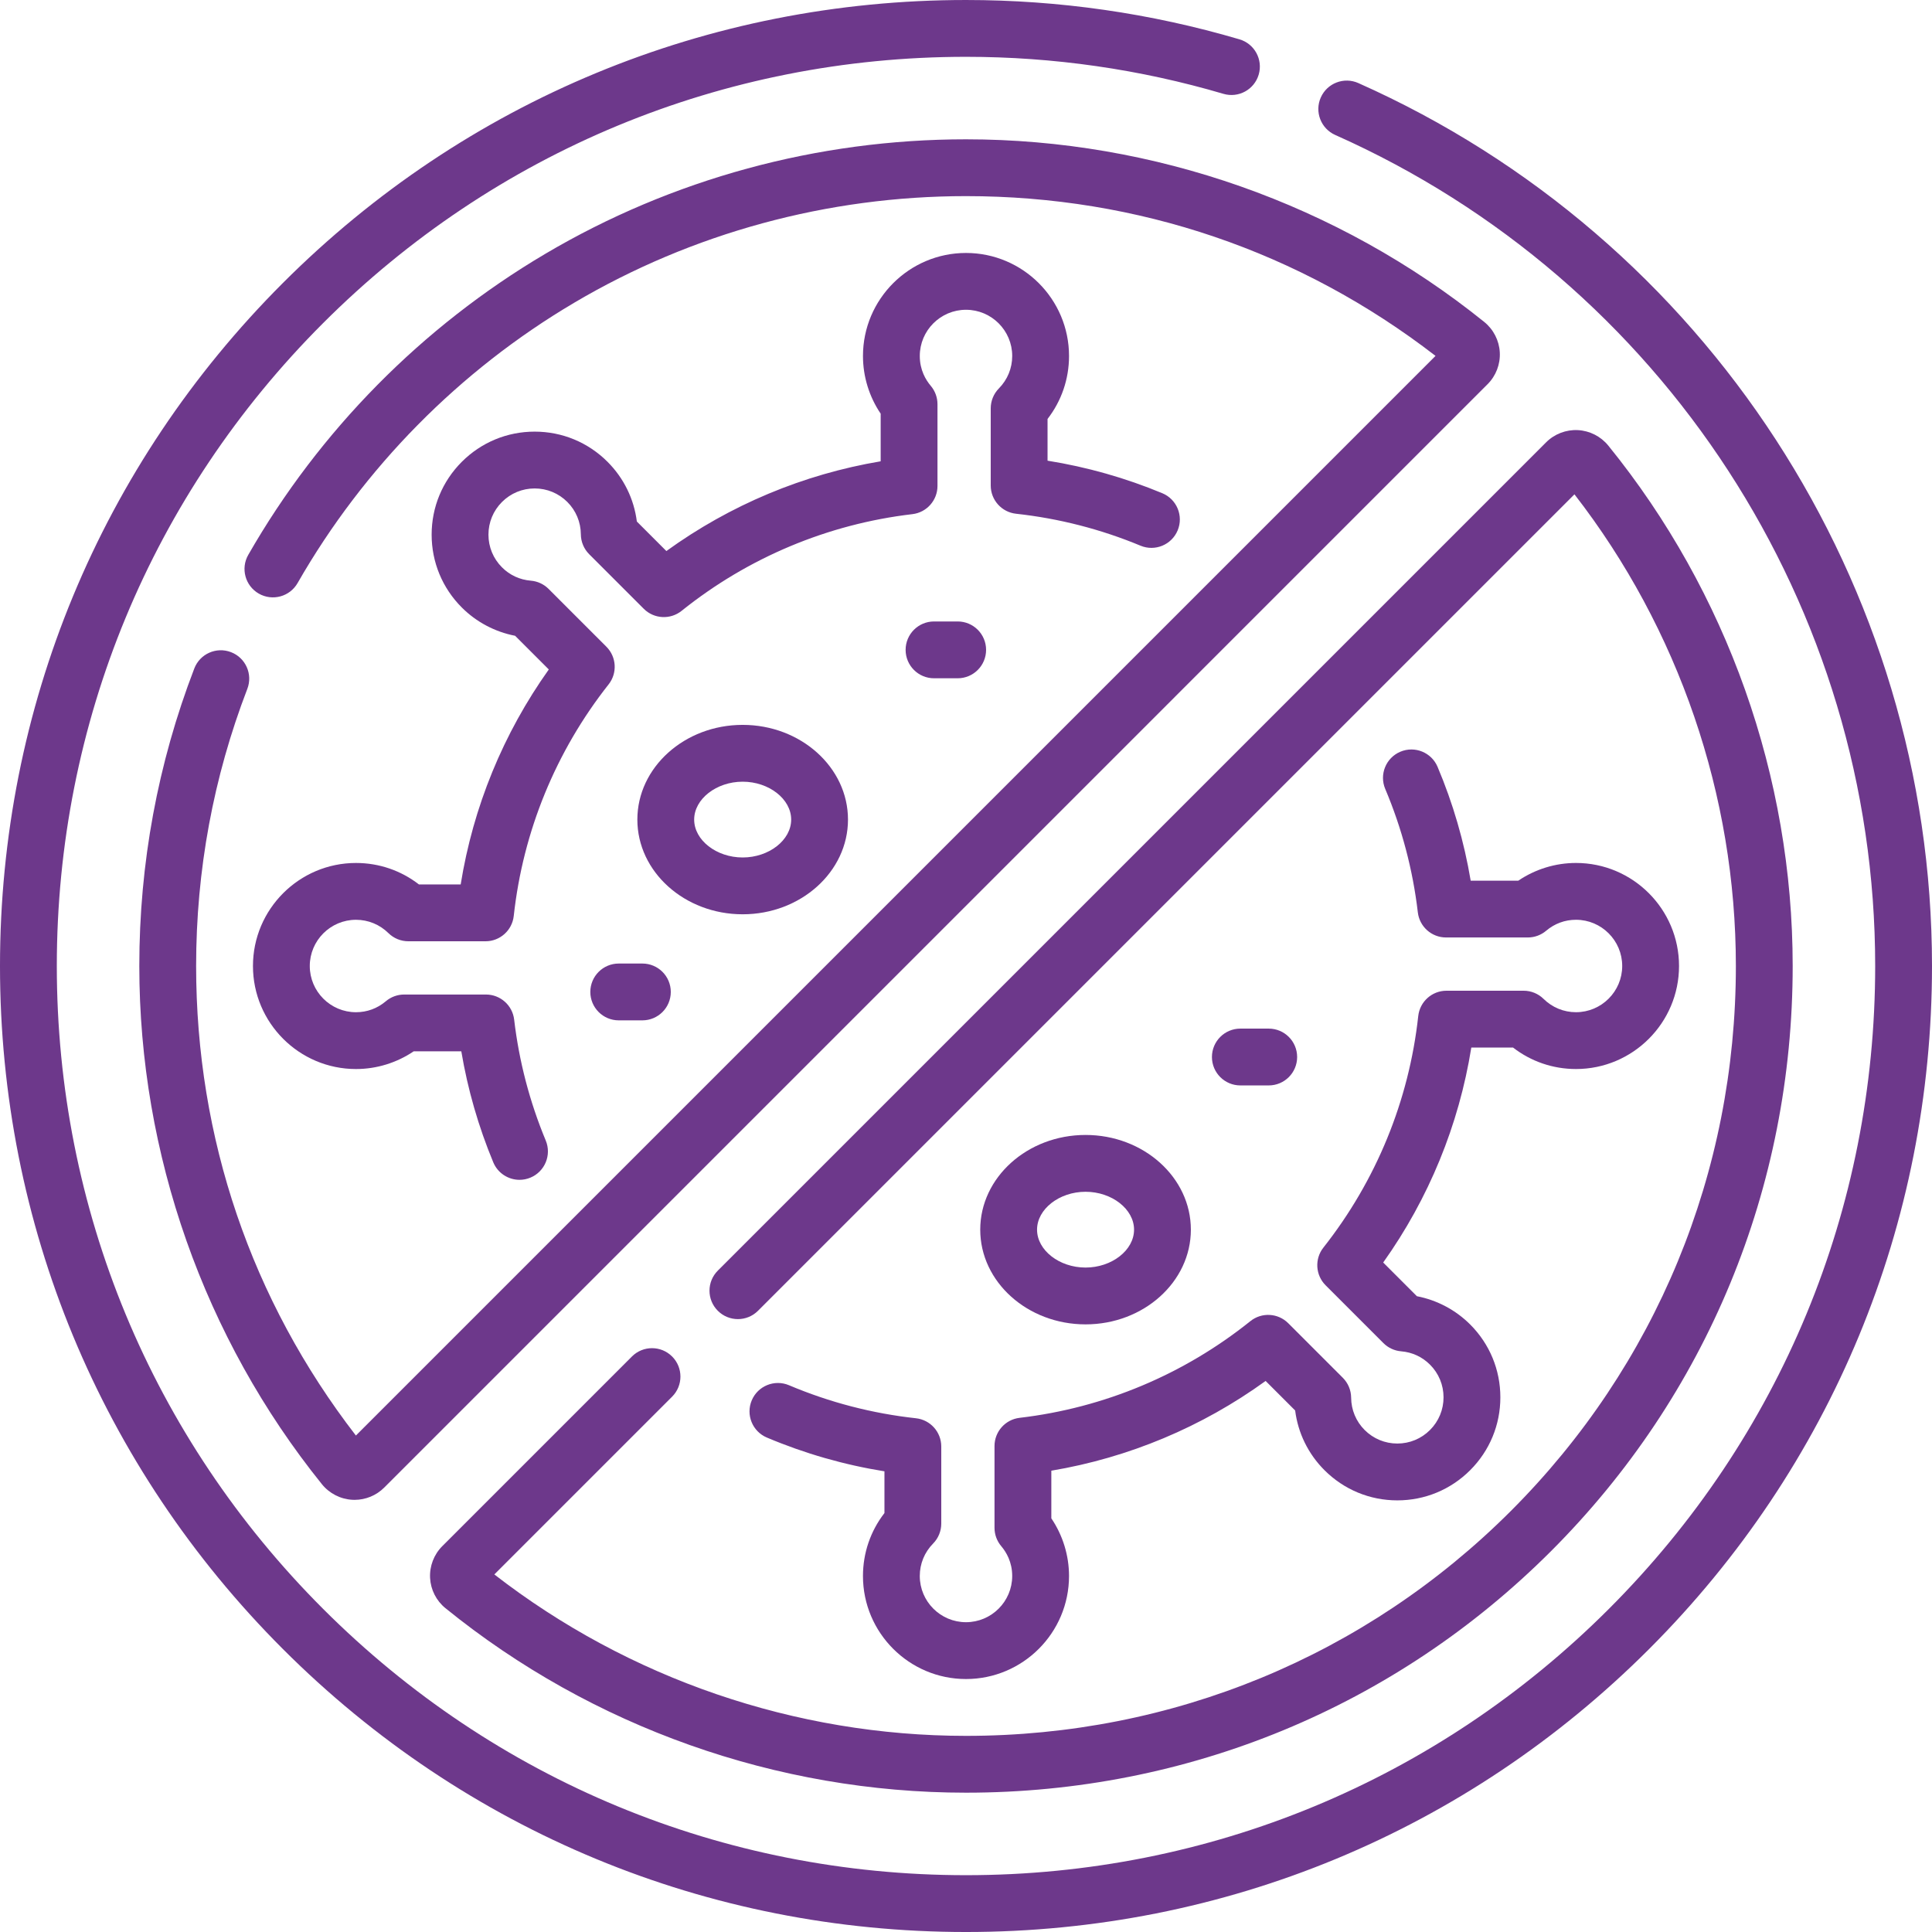
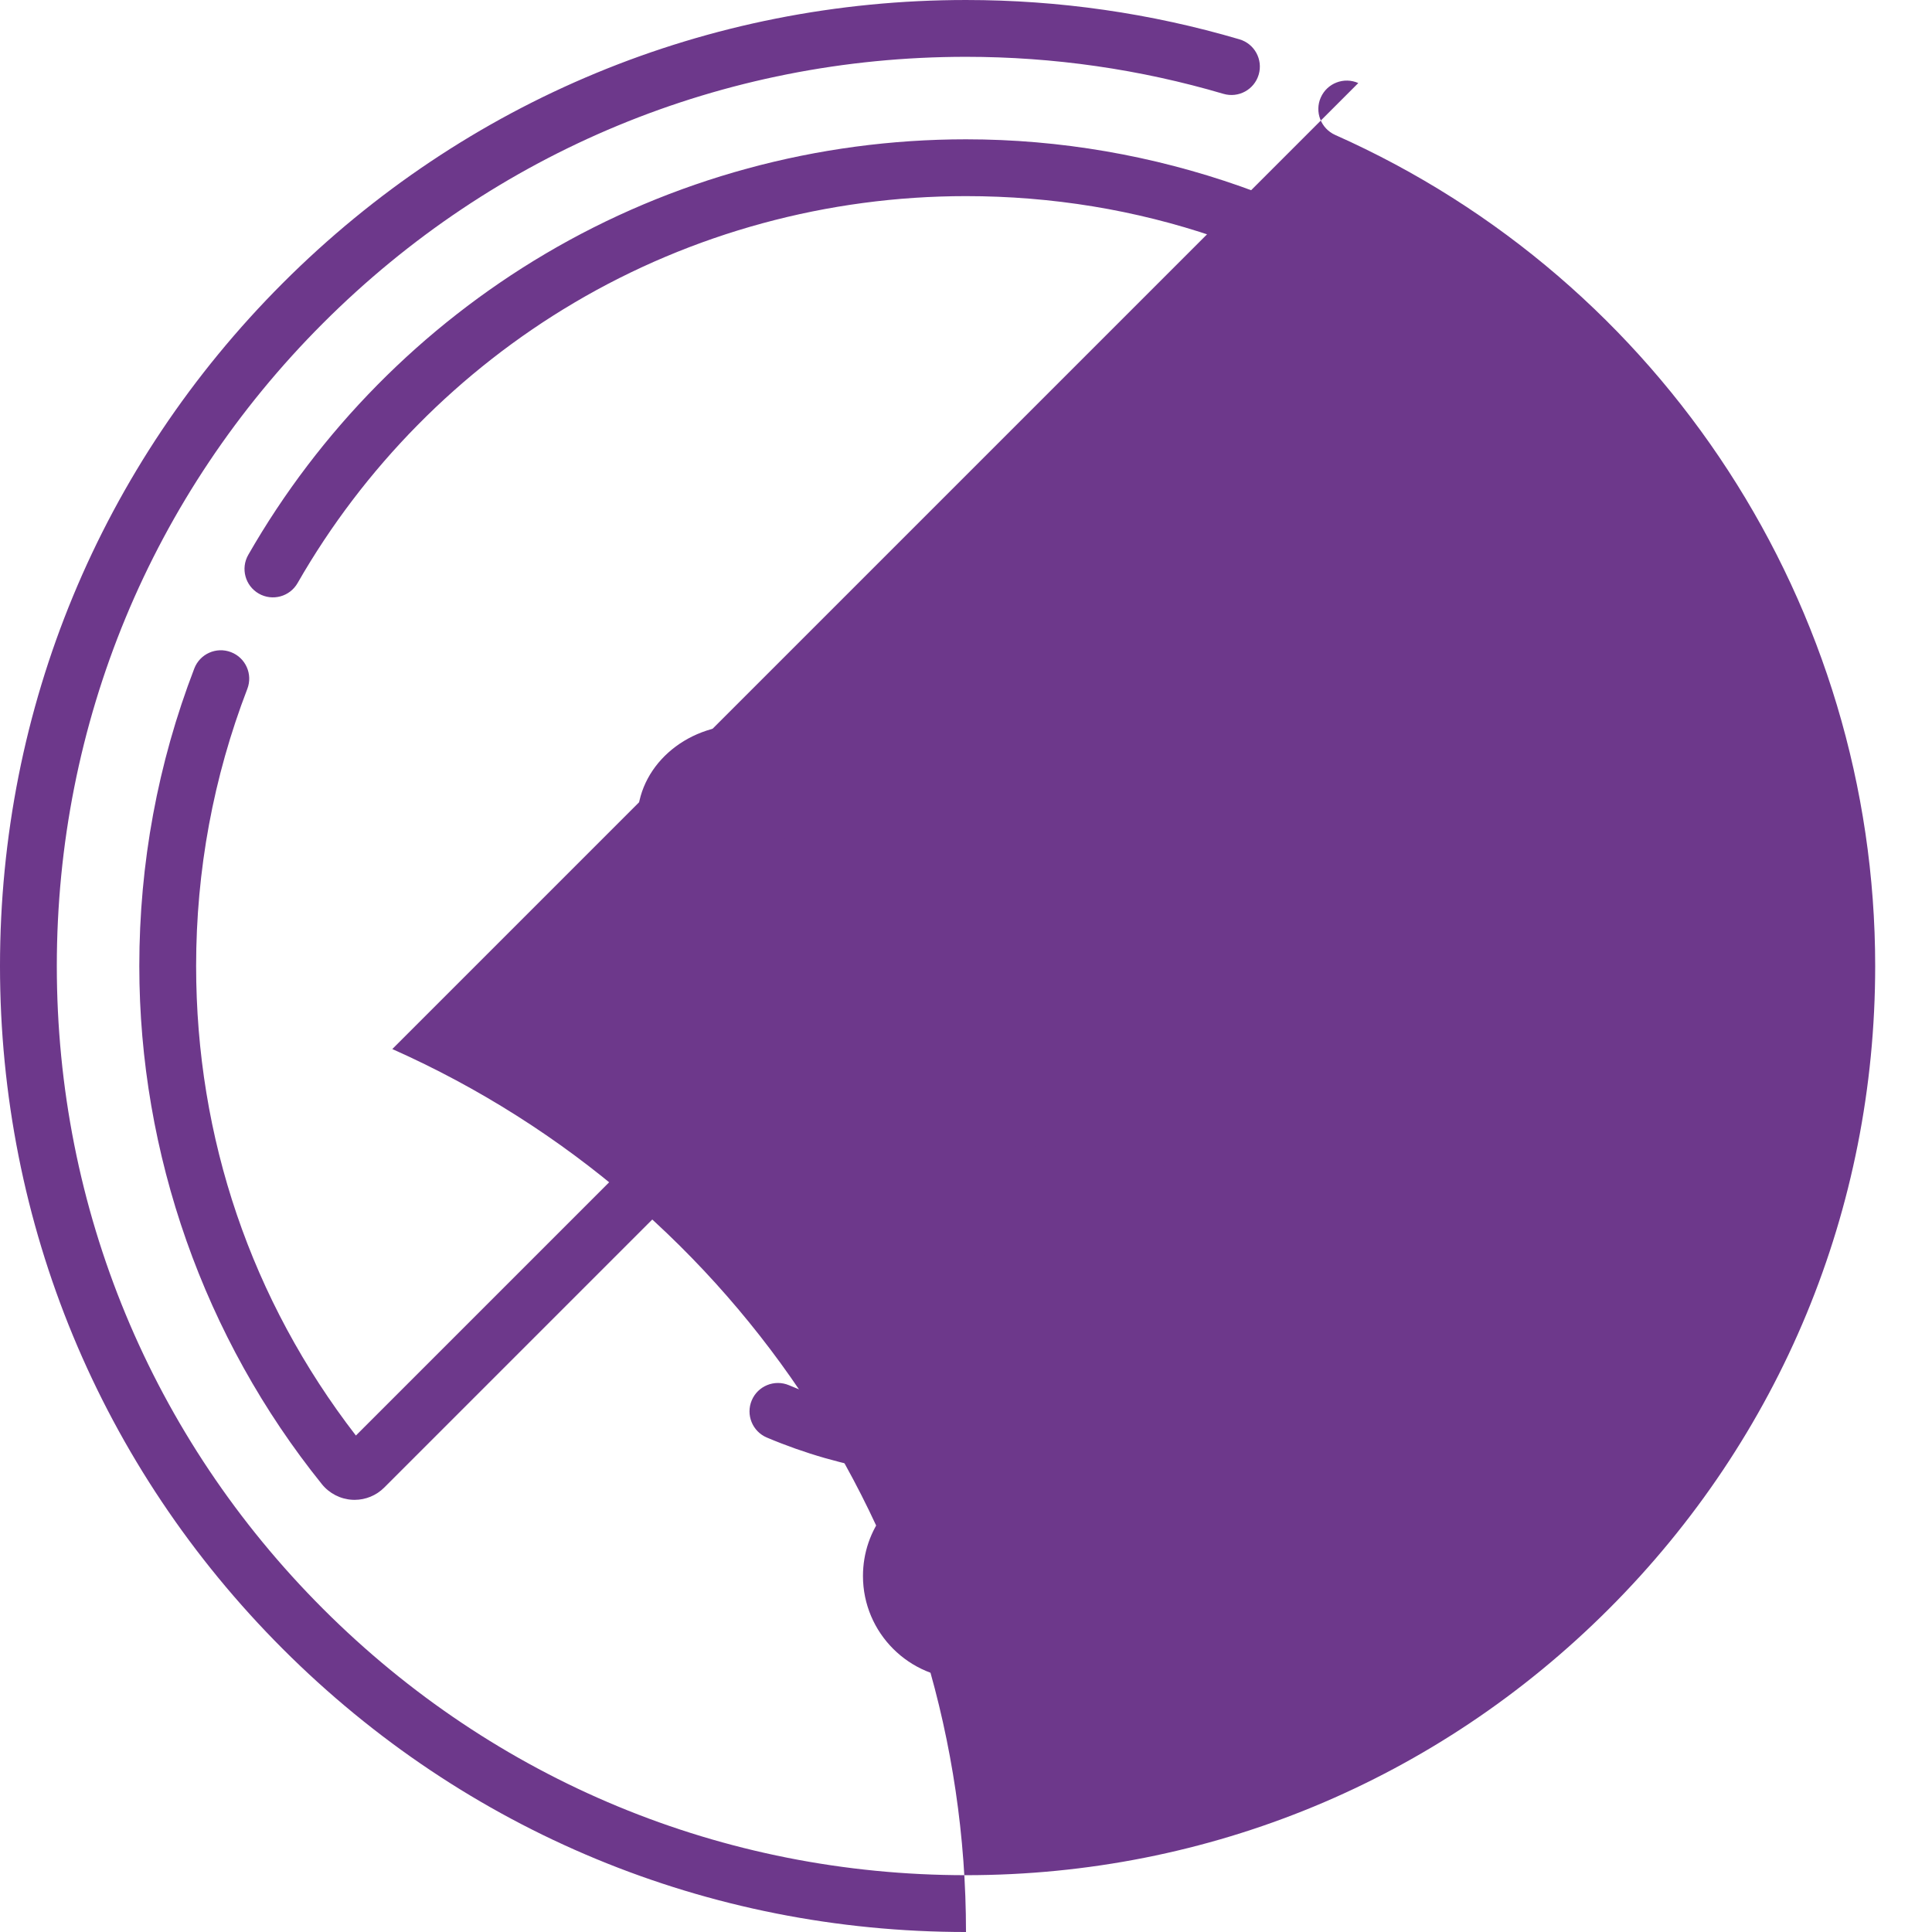
<svg xmlns="http://www.w3.org/2000/svg" id="Capa_1" height="300" viewBox="0 0 510.077 510.077" width="300" version="1.1">
  <g width="100%" height="100%" transform="matrix(1,0,0,1,0,0)">
    <g>
-       <path d="m110.61 233.51c-4.744-3.678-10.537-5.673-16.622-5.673-14.999 0-27.202 12.203-27.202 27.202s12.203 27.202 27.202 27.202c5.438 0 10.747-1.643 15.227-4.672h12.577c1.689 10.04 4.519 19.867 8.438 29.298 1.199 2.883 3.989 4.623 6.929 4.623.959 0 1.936-.186 2.876-.577 3.825-1.59 5.637-5.979 4.047-9.805-4.247-10.214-7.052-20.951-8.337-31.913-.443-3.778-3.645-6.626-7.449-6.626h-21.585c-1.775 0-3.494.63-4.849 1.778-2.234 1.893-4.957 2.894-7.874 2.894-6.729 0-12.202-5.474-12.202-12.202s5.474-12.202 12.202-12.202c3.22 0 6.259 1.248 8.559 3.515 1.403 1.382 3.295 2.158 5.265 2.158h20.369c3.826 0 7.039-2.881 7.455-6.685 2.442-22.327 11.102-43.467 25.042-61.134 2.355-2.985 2.104-7.26-.584-9.949l-15.262-15.263c-1.256-1.256-2.916-2.025-4.687-2.171-2.919-.241-5.553-1.458-7.614-3.521-2.305-2.305-3.574-5.369-3.574-8.628s1.269-6.323 3.574-8.628c2.304-2.305 5.368-3.574 8.627-3.574 3.26 0 6.323 1.27 8.628 3.573 2.276 2.277 3.543 5.309 3.566 8.537.015 1.97.804 3.856 2.197 5.25l14.409 14.408c2.704 2.704 7.01 2.94 9.995.547 17.564-14.084 38.633-22.912 60.929-25.528 3.778-.443 6.626-3.645 6.626-7.449v-21.584c0-1.775-.63-3.494-1.777-4.848-1.32-1.559-2.895-4.189-2.895-7.875 0-6.728 5.474-12.202 12.201-12.202s12.201 5.474 12.201 12.202c0 3.22-1.248 6.259-3.514 8.559-1.383 1.403-2.158 3.294-2.158 5.264v20.37c0 3.827 2.881 7.04 6.685 7.456 11.316 1.238 22.374 4.076 32.865 8.436 3.821 1.59 8.215-.223 9.804-4.047 1.59-3.825-.223-8.214-4.048-9.804-9.733-4.045-19.9-6.927-30.306-8.595v-11.016c3.678-4.744 5.672-10.537 5.672-16.622 0-14.999-12.202-27.202-27.201-27.202s-27.201 12.203-27.201 27.202c0 5.438 1.643 10.747 4.672 15.226v12.577c-20.425 3.433-39.76 11.529-56.577 23.694l-7.797-7.796c-.753-5.955-3.439-11.461-7.742-15.765-5.138-5.138-11.969-7.967-19.234-7.967s-14.097 2.83-19.233 7.967c-5.139 5.137-7.968 11.968-7.968 19.234s2.829 14.097 7.967 19.234c3.846 3.846 8.762 6.438 14.071 7.463l8.895 8.895c-12.034 16.904-19.984 36.301-23.264 56.758h-11.016z" fill="#6d388b" fill-opacity="1" data-original-color="#000000ff" stroke="none" stroke-opacity="1" />
      <path d="m248.509 402.266v-20.37c0-3.827-2.881-7.04-6.685-7.456-11.535-1.261-22.812-4.195-33.521-8.721-3.811-1.609-8.215.172-9.828 3.988-1.612 3.815.173 8.216 3.988 9.828 9.975 4.216 20.39 7.205 31.045 8.915v11.017c-3.678 4.744-5.672 10.537-5.672 16.622 0 14.999 12.202 27.201 27.201 27.201s27.201-12.203 27.201-27.201c0-5.439-1.643-10.747-4.672-15.227v-12.577c20.425-3.433 39.76-11.529 56.577-23.693l7.797 7.796c.753 5.955 3.439 11.462 7.741 15.764 5.139 5.138 11.97 7.968 19.235 7.968s14.097-2.83 19.233-7.968c5.139-5.137 7.968-11.968 7.968-19.234s-2.829-14.097-7.967-19.234c-3.846-3.846-8.762-6.438-14.071-7.464l-8.895-8.895c12.034-16.904 19.984-36.301 23.264-56.758h11.016c4.744 3.678 10.537 5.672 16.622 5.672 14.999 0 27.202-12.203 27.202-27.202s-12.203-27.202-27.202-27.202c-5.439 0-10.747 1.643-15.227 4.673h-12.576c-1.734-10.325-4.666-20.407-8.744-30.052-1.613-3.816-6.014-5.6-9.829-3.987-3.814 1.613-5.601 6.013-3.987 9.828 4.395 10.393 7.29 21.356 8.606 32.585.443 3.778 3.646 6.626 7.449 6.626h21.585c1.776 0 3.494-.63 4.85-1.778 2.233-1.894 4.956-2.895 7.873-2.895 6.729 0 12.202 5.474 12.202 12.202s-5.474 12.202-12.202 12.202c-3.22 0-6.259-1.248-8.559-3.514-1.403-1.383-3.295-2.158-5.265-2.158h-20.369c-3.826 0-7.039 2.881-7.455 6.685-2.442 22.327-11.102 43.467-25.042 61.134-2.355 2.985-2.104 7.261.584 9.949l15.262 15.262c1.256 1.256 2.916 2.025 4.687 2.171 2.919.241 5.552 1.459 7.615 3.522 2.305 2.304 3.573 5.368 3.573 8.627s-1.269 6.323-3.574 8.627c-2.304 2.305-5.368 3.574-8.627 3.574-3.26 0-6.323-1.27-8.628-3.574-2.276-2.276-3.543-5.308-3.566-8.536-.015-1.97-.804-3.856-2.196-5.249l-14.41-14.409c-2.704-2.705-7.011-2.941-9.994-.548-17.565 14.084-38.634 22.912-60.93 25.528-3.778.443-6.626 3.645-6.626 7.449v21.584c0 1.775.63 3.494 1.777 4.848 1.32 1.559 2.895 4.189 2.895 7.875 0 6.728-5.474 12.201-12.201 12.201s-12.201-5.474-12.201-12.201c0-3.22 1.248-6.26 3.514-8.559 1.383-1.401 2.159-3.291 2.159-5.261z" fill="#6d388b" fill-opacity="1" data-original-color="#000000ff" stroke="none" stroke-opacity="1" />
-       <path d="m358.612 21.926c-3.779-1.683-8.217.018-9.901 3.803-1.684 3.784.02 8.217 3.804 9.901 86.604 38.536 142.562 124.658 142.562 219.408 0 64.117-24.969 124.396-70.306 169.733-45.338 45.337-105.616 70.306-169.733 70.306-64.116 0-124.396-24.968-169.732-70.306-45.338-45.337-70.306-105.616-70.306-169.732s24.968-124.396 70.306-169.733c45.337-45.338 105.616-70.306 169.732-70.306 23.088 0 45.954 3.289 67.964 9.774 3.976 1.169 8.145-1.102 9.314-5.075 1.171-3.973-1.102-8.143-5.074-9.314-23.388-6.891-47.68-10.385-72.204-10.385-68.123 0-132.169 26.529-180.339 74.699-48.171 48.171-74.699 112.216-74.699 180.34s26.528 132.169 74.699 180.339c48.17 48.17 112.216 74.699 180.339 74.699s132.169-26.529 180.34-74.699 74.699-112.216 74.699-180.339c0-100.669-59.453-192.171-151.465-233.113z" fill="#6d388b" fill-opacity="1" data-original-color="#000000ff" stroke="none" stroke-opacity="1" />
-       <path d="m177.449 358.135c-2.93-2.929-7.678-2.929-10.607 0l-50.067 50.068c-2.212 2.212-3.388 5.273-3.226 8.398.161 3.11 1.638 6.018 4.051 7.977 38.708 31.417 87.519 48.719 137.44 48.718 58.481 0 113.341-22.653 154.472-63.785 41.132-41.132 63.784-95.992 63.784-154.473 0-49.897-17.286-98.688-48.676-137.386-1.979-2.439-4.91-3.932-8.04-4.094-3.1-.161-6.169 1.01-8.379 3.218l-218.686 218.687c-2.929 2.929-2.929 7.678 0 10.606 2.93 2.929 7.678 2.929 10.607 0l215.556-215.556c27.513 35.467 42.618 79.512 42.618 124.525 0 54.475-21.092 105.567-59.391 143.866s-89.391 59.392-143.865 59.392c-45.015.001-89.058-15.103-124.527-42.618l46.937-46.937c2.928-2.928 2.928-7.677-.001-10.606z" fill="#6d388b" fill-opacity="1" data-original-color="#000000ff" stroke="none" stroke-opacity="1" />
+       <path d="m358.612 21.926c-3.779-1.683-8.217.018-9.901 3.803-1.684 3.784.02 8.217 3.804 9.901 86.604 38.536 142.562 124.658 142.562 219.408 0 64.117-24.969 124.396-70.306 169.733-45.338 45.337-105.616 70.306-169.733 70.306-64.116 0-124.396-24.968-169.732-70.306-45.338-45.337-70.306-105.616-70.306-169.732s24.968-124.396 70.306-169.733c45.337-45.338 105.616-70.306 169.732-70.306 23.088 0 45.954 3.289 67.964 9.774 3.976 1.169 8.145-1.102 9.314-5.075 1.171-3.973-1.102-8.143-5.074-9.314-23.388-6.891-47.68-10.385-72.204-10.385-68.123 0-132.169 26.529-180.339 74.699-48.171 48.171-74.699 112.216-74.699 180.34s26.528 132.169 74.699 180.339c48.17 48.17 112.216 74.699 180.339 74.699c0-100.669-59.453-192.171-151.465-233.113z" fill="#6d388b" fill-opacity="1" data-original-color="#000000ff" stroke="none" stroke-opacity="1" />
      <path d="m391.844 84.984c-38.59-31.084-87.175-48.203-136.806-48.203-39.206 0-77.626 10.461-111.106 30.252-32.51 19.217-59.614 46.691-78.385 79.454-2.059 3.594-.814 8.177 2.779 10.236 3.594 2.058 8.177.814 10.236-2.779 17.48-30.513 42.725-56.101 73.002-73.999 31.171-18.425 66.951-28.165 103.474-28.165 45.427 0 88.192 14.568 123.965 42.179l-285.044 285.044c-27.609-35.773-42.179-78.538-42.179-123.963 0-25.229 4.548-49.846 13.518-73.167 1.487-3.866-.441-8.206-4.308-9.692-3.871-1.49-8.206.442-9.692 4.308-9.633 25.047-14.518 51.476-14.518 78.552 0 49.629 17.119 98.214 48.203 136.805 1.976 2.452 4.908 3.955 8.047 4.123.196.011.393.016.588.016 2.917 0 5.735-1.16 7.808-3.233l291.324-291.326c2.212-2.212 3.385-5.273 3.217-8.397-.169-3.139-1.672-6.071-4.123-8.045z" fill="#6d388b" fill-opacity="1" data-original-color="#000000ff" stroke="none" stroke-opacity="1" />
      <path d="m286.602 349.654c15.332 0 27.805-11.217 27.805-25.004 0-13.788-12.473-25.004-27.805-25.004s-27.805 11.217-27.805 25.004c0 13.788 12.473 25.004 27.805 25.004zm0-35.008c6.94 0 12.805 4.582 12.805 10.004s-5.864 10.004-12.805 10.004-12.805-4.581-12.805-10.004 5.864-10.004 12.805-10.004z" fill="#6d388b" fill-opacity="1" data-original-color="#000000ff" stroke="none" stroke-opacity="1" />
      <path d="m223.882 216.382c0-13.788-12.474-25.004-27.806-25.004s-27.805 11.217-27.805 25.004 12.473 25.004 27.805 25.004 27.806-11.217 27.806-25.004zm-40.611 0c0-5.423 5.864-10.004 12.805-10.004s12.806 4.582 12.806 10.004-5.864 10.004-12.806 10.004c-6.94 0-12.805-4.581-12.805-10.004z" fill="#6d388b" fill-opacity="1" data-original-color="#000000ff" stroke="none" stroke-opacity="1" />
      <path d="m246.597 164.075c-4.143 0-7.5 3.358-7.5 7.5s3.357 7.5 7.5 7.5h6.245c4.143 0 7.5-3.358 7.5-7.5s-3.357-7.5-7.5-7.5z" fill="#6d388b" fill-opacity="1" data-original-color="#000000ff" stroke="none" stroke-opacity="1" />
      <path d="m169.599 254.389h-6.245c-4.143 0-7.5 3.358-7.5 7.5s3.357 7.5 7.5 7.5h6.245c4.143 0 7.5-3.358 7.5-7.5s-3.358-7.5-7.5-7.5z" fill="#6d388b" fill-opacity="1" data-original-color="#000000ff" stroke="none" stroke-opacity="1" />
-       <path d="m334.964 286.568c4.143 0 7.5-3.358 7.5-7.5s-3.357-7.5-7.5-7.5h-7.494c-4.143 0-7.5 3.358-7.5 7.5s3.357 7.5 7.5 7.5z" fill="#6d388b" fill-opacity="1" data-original-color="#000000ff" stroke="none" stroke-opacity="1" />
    </g>
  </g>
</svg>